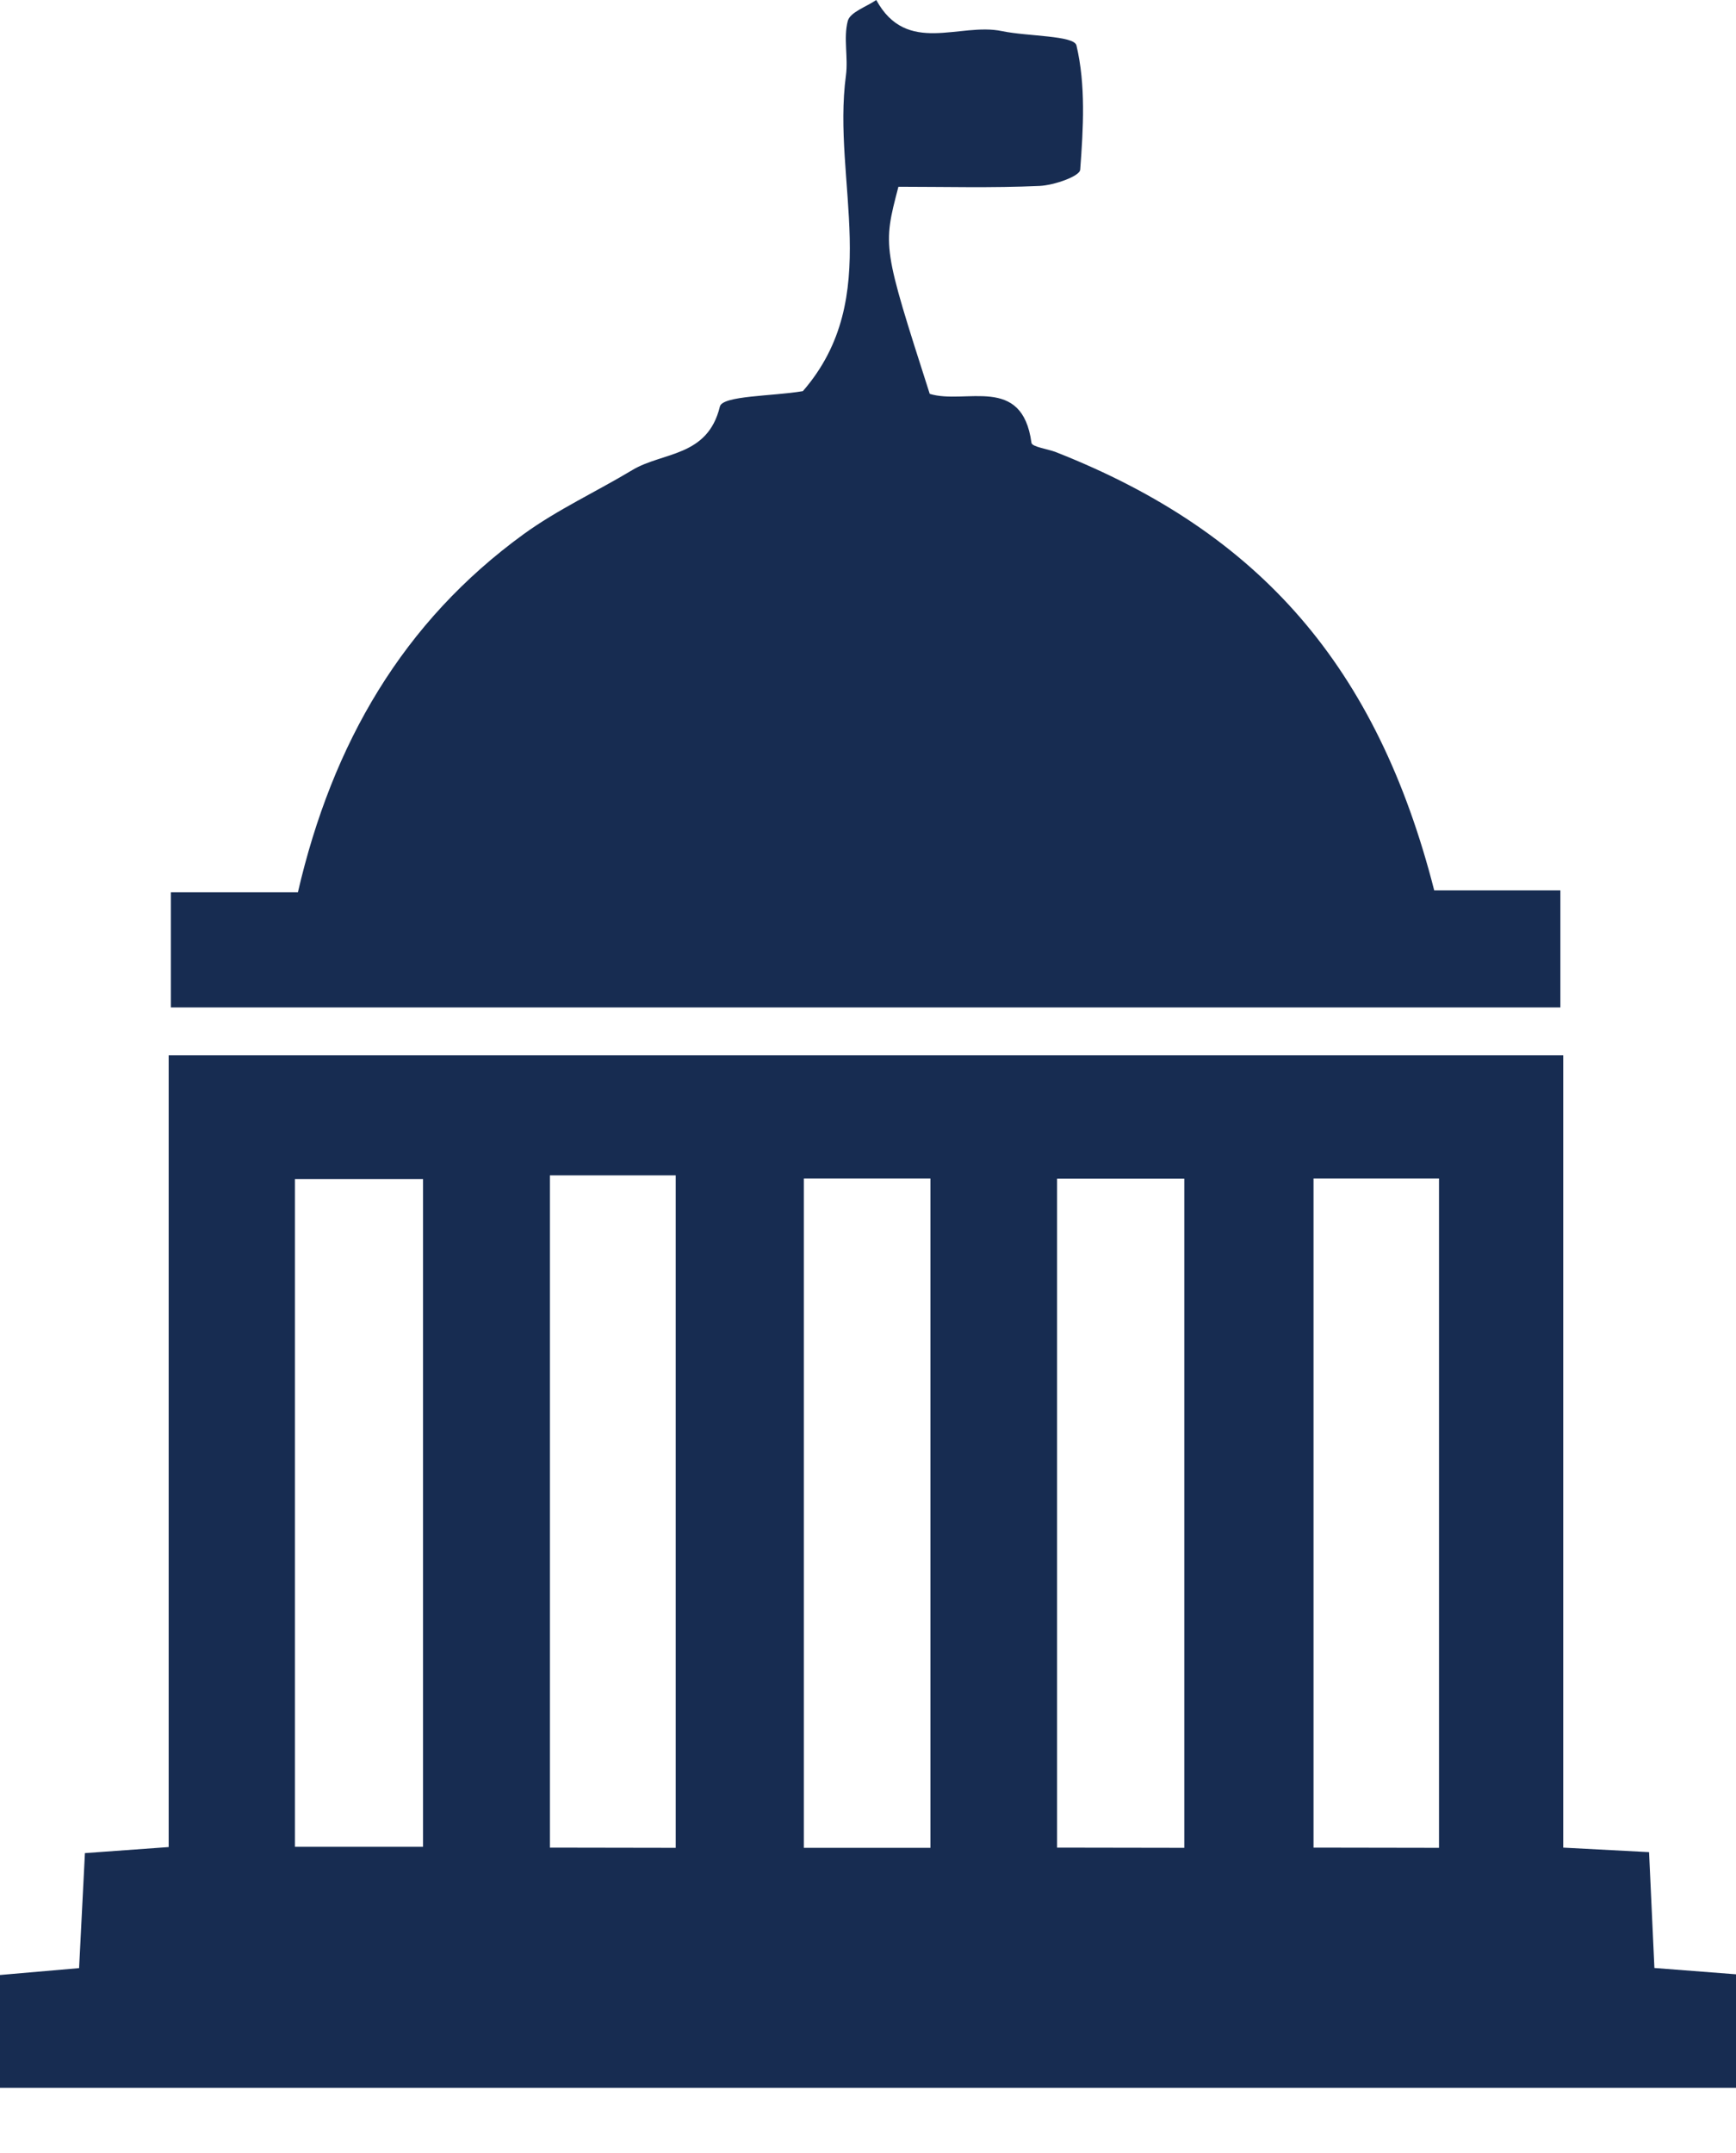
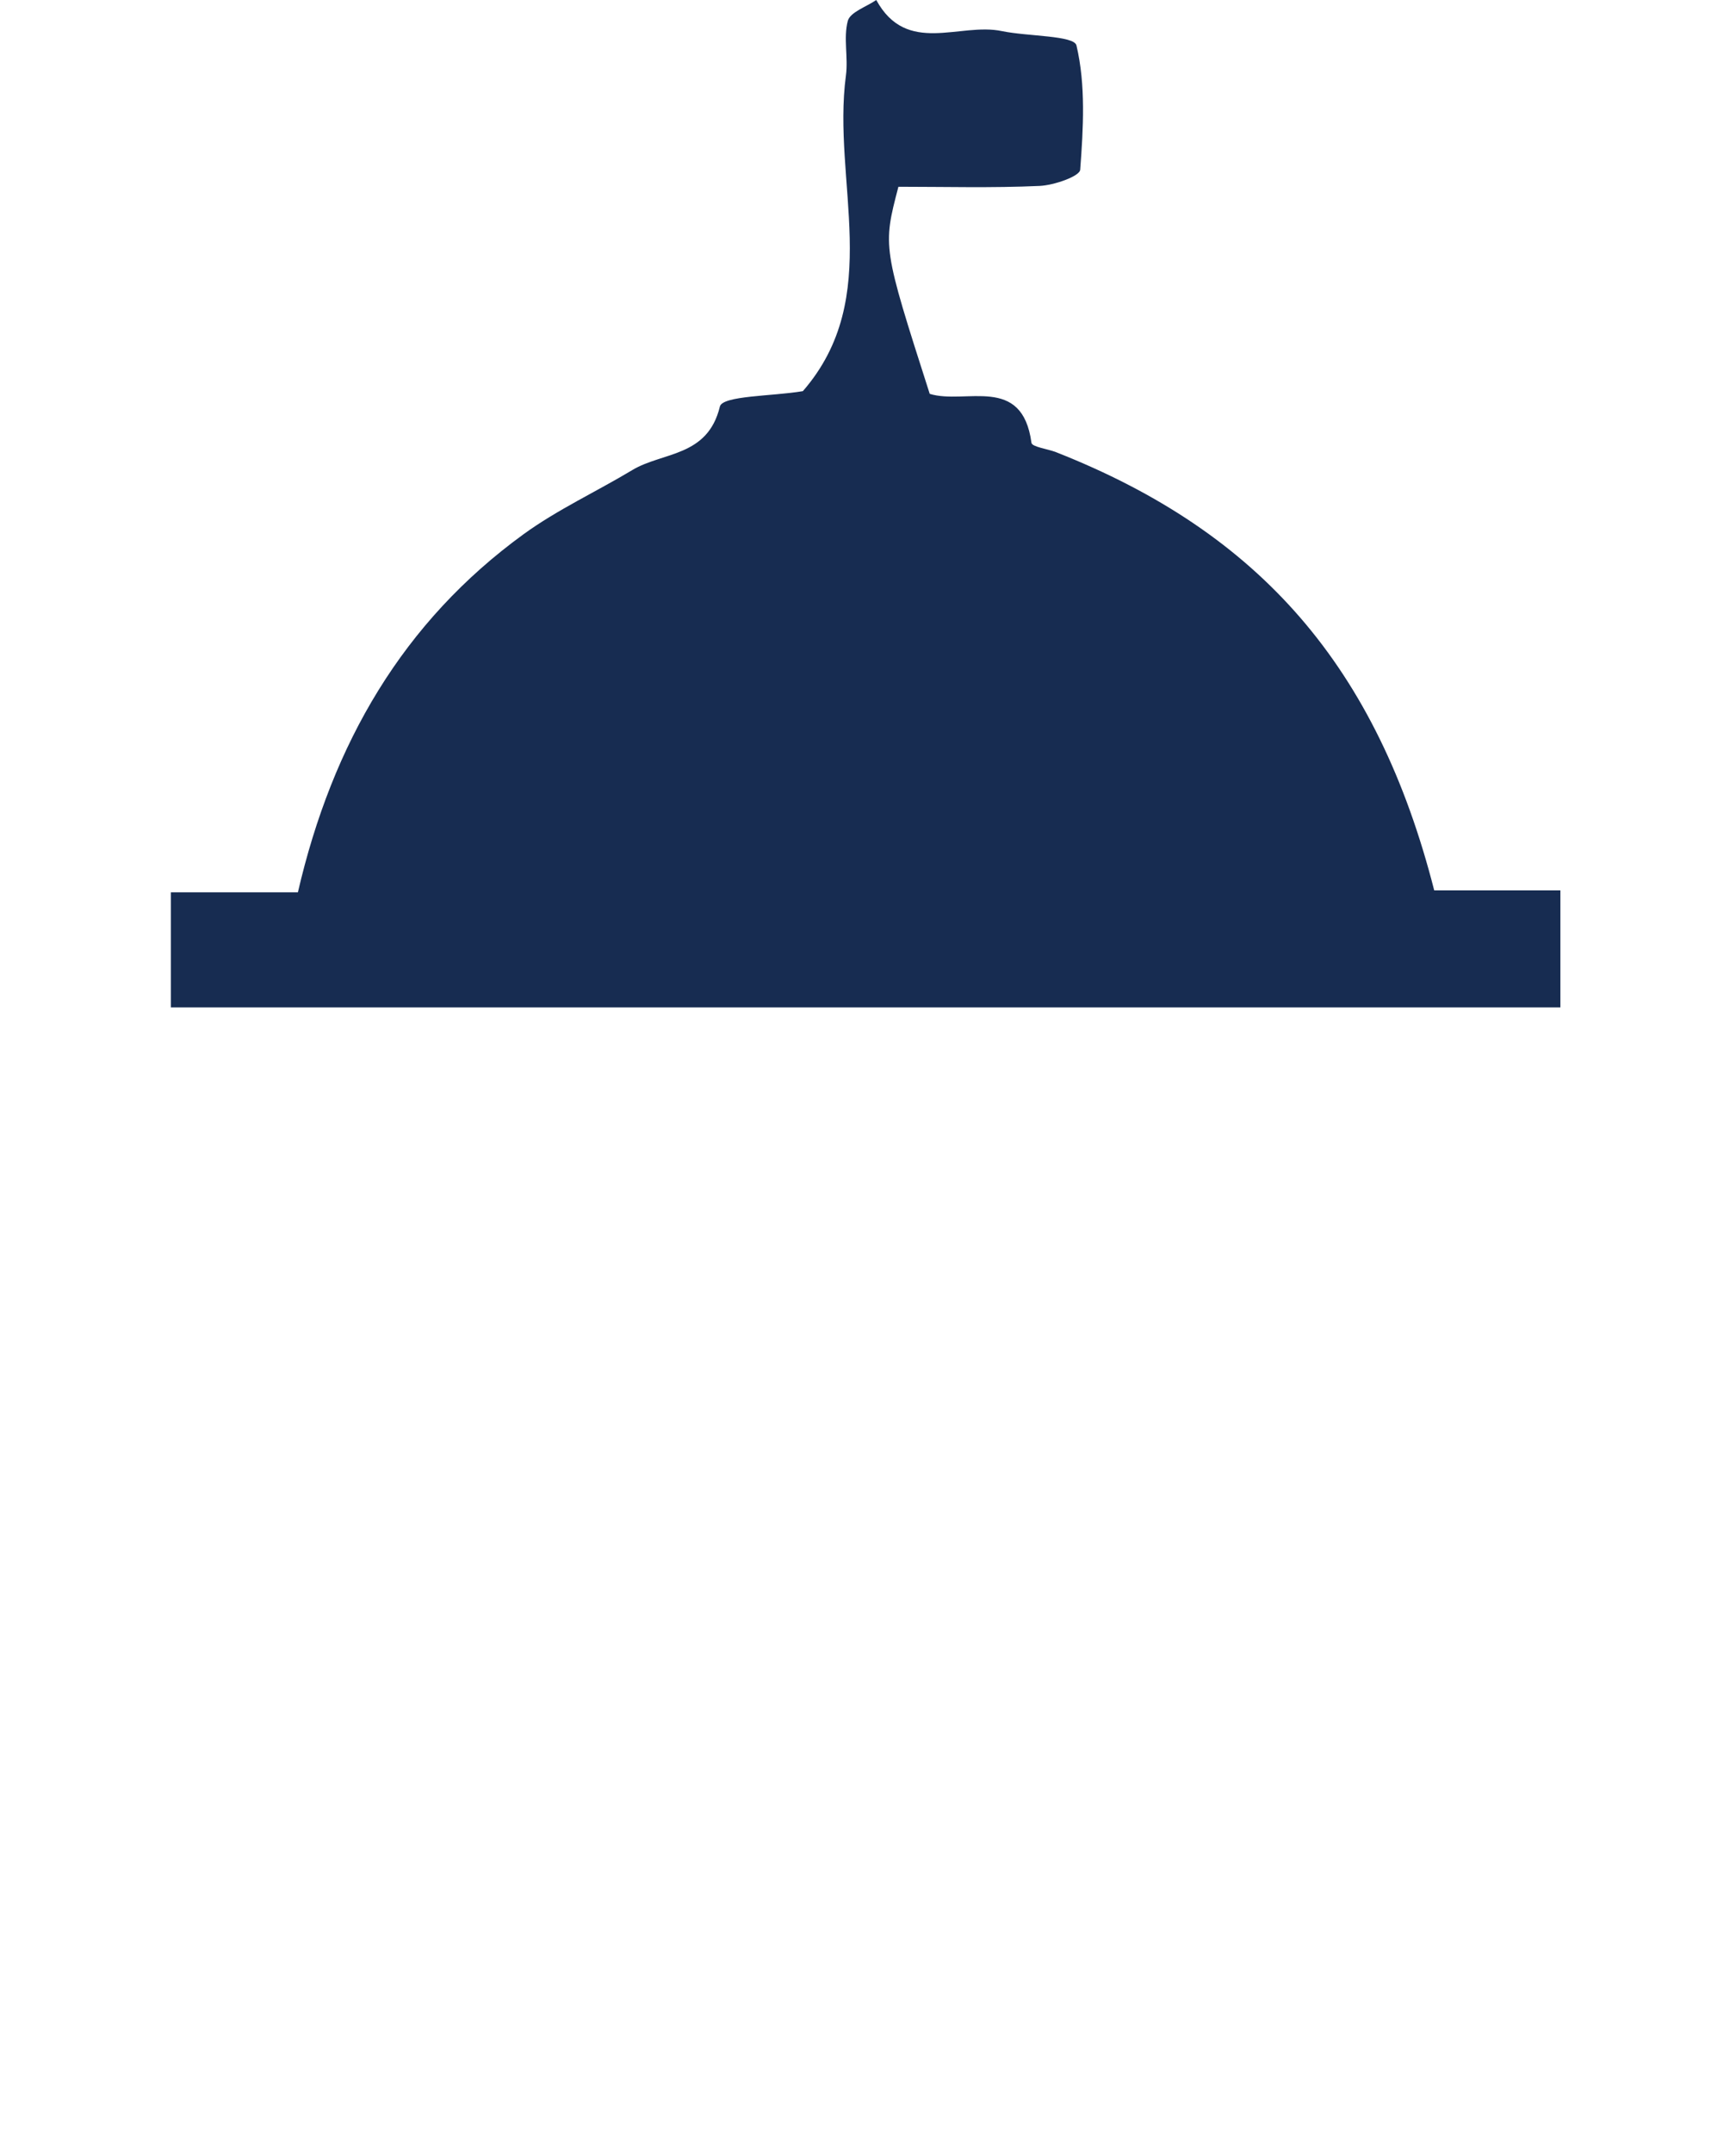
<svg xmlns="http://www.w3.org/2000/svg" width="25" height="31" viewBox="0 0 25 31" fill="none">
-   <path d="M22.512 26.603L23.748 26.668C23.774 27.221 23.799 27.76 23.825 28.336L25 28.427V30.062H0V28.437L1.139 28.338L1.223 26.682L2.429 26.595V15.194H22.512V26.603ZM4.247 26.591H6.092V16.977H4.247V26.591ZM9.731 26.606V16.923H7.919V26.603L9.731 26.606ZM13.399 26.606V16.969H11.576V26.606H13.399ZM17.055 26.606V16.971H15.223V26.603L17.055 26.606ZM20.723 26.606V16.969H18.916V26.603L20.723 26.606Z" fill="#172C51" />
  <path d="M2.461 14.505V12.848H4.29C4.787 10.702 5.803 8.954 7.541 7.691C8.029 7.337 8.587 7.08 9.106 6.768C9.543 6.505 10.19 6.584 10.367 5.854C10.404 5.695 11.125 5.706 11.562 5.632C12.738 4.279 11.978 2.614 12.182 1.088C12.217 0.828 12.144 0.547 12.209 0.301C12.244 0.174 12.475 0.099 12.619 0C13.059 0.805 13.82 0.319 14.429 0.448C14.802 0.525 15.469 0.51 15.502 0.654C15.637 1.225 15.601 1.845 15.556 2.441C15.556 2.537 15.178 2.668 14.971 2.677C14.29 2.708 13.604 2.689 12.938 2.689C12.711 3.556 12.711 3.556 13.389 5.671C13.904 5.83 14.721 5.388 14.854 6.376C14.863 6.436 15.087 6.463 15.209 6.511C18.151 7.67 19.833 9.608 20.654 12.82H22.471V14.505H2.461Z" fill="#172C51" />
</svg>